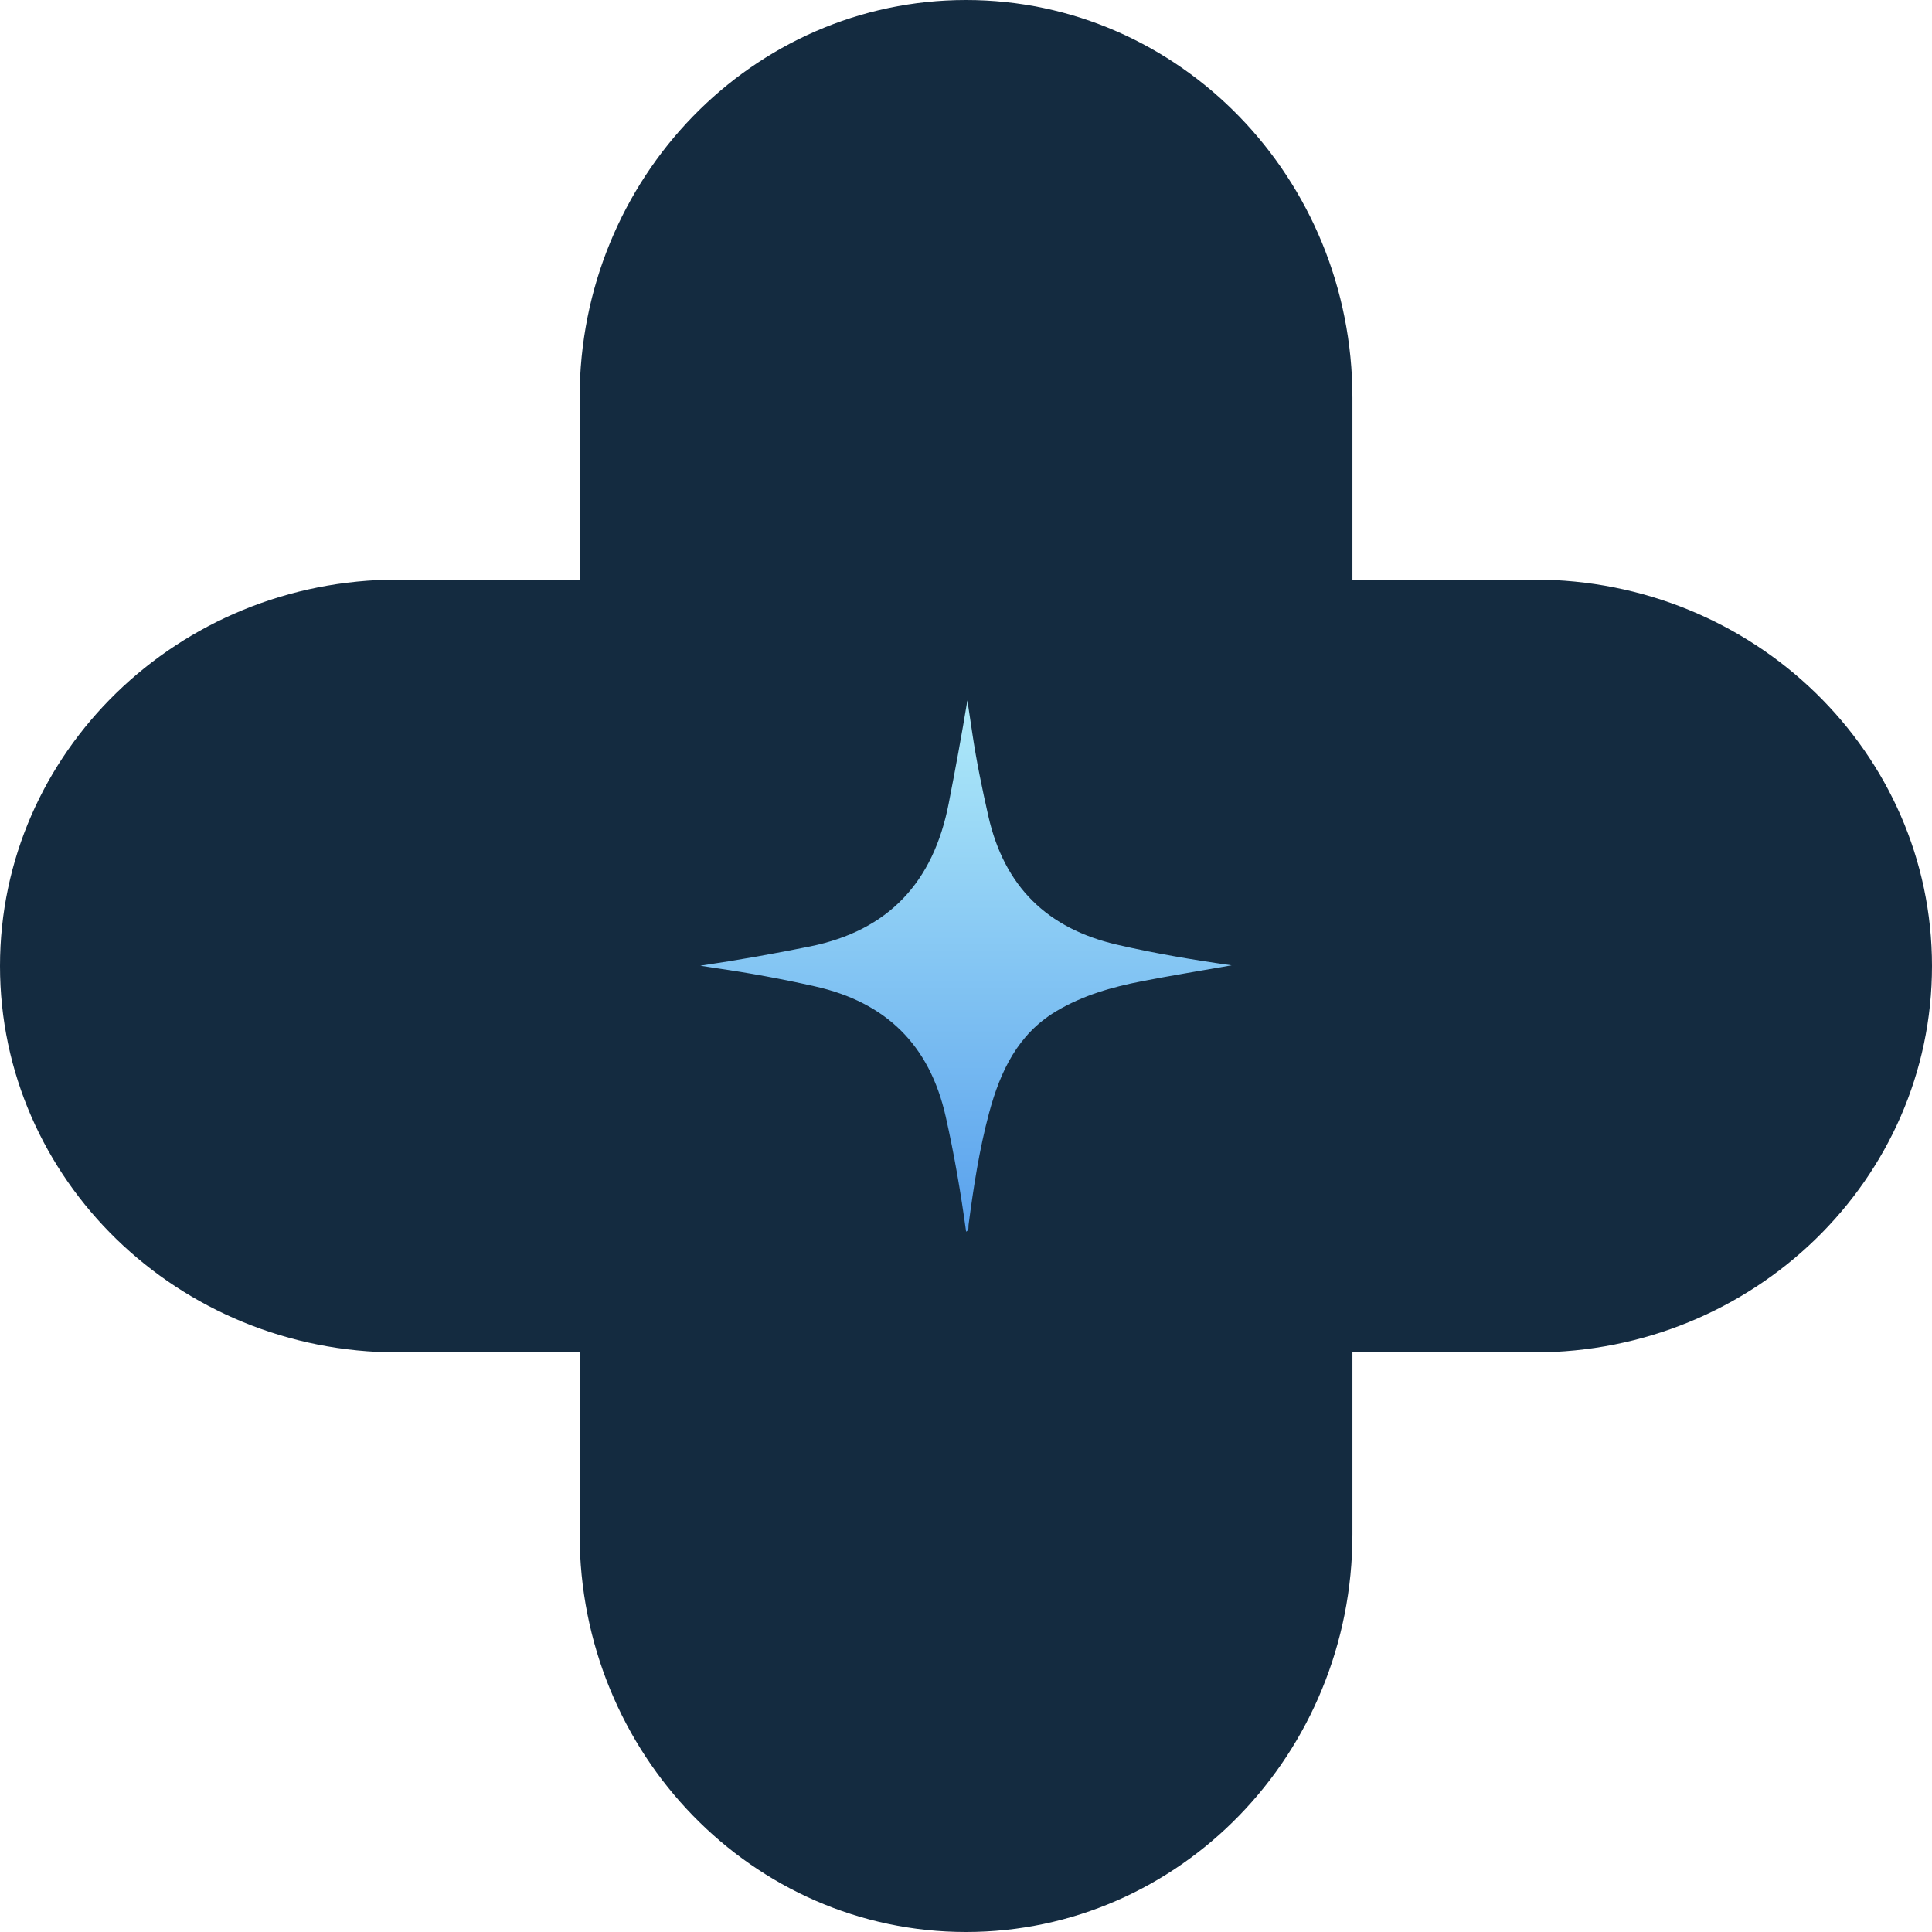
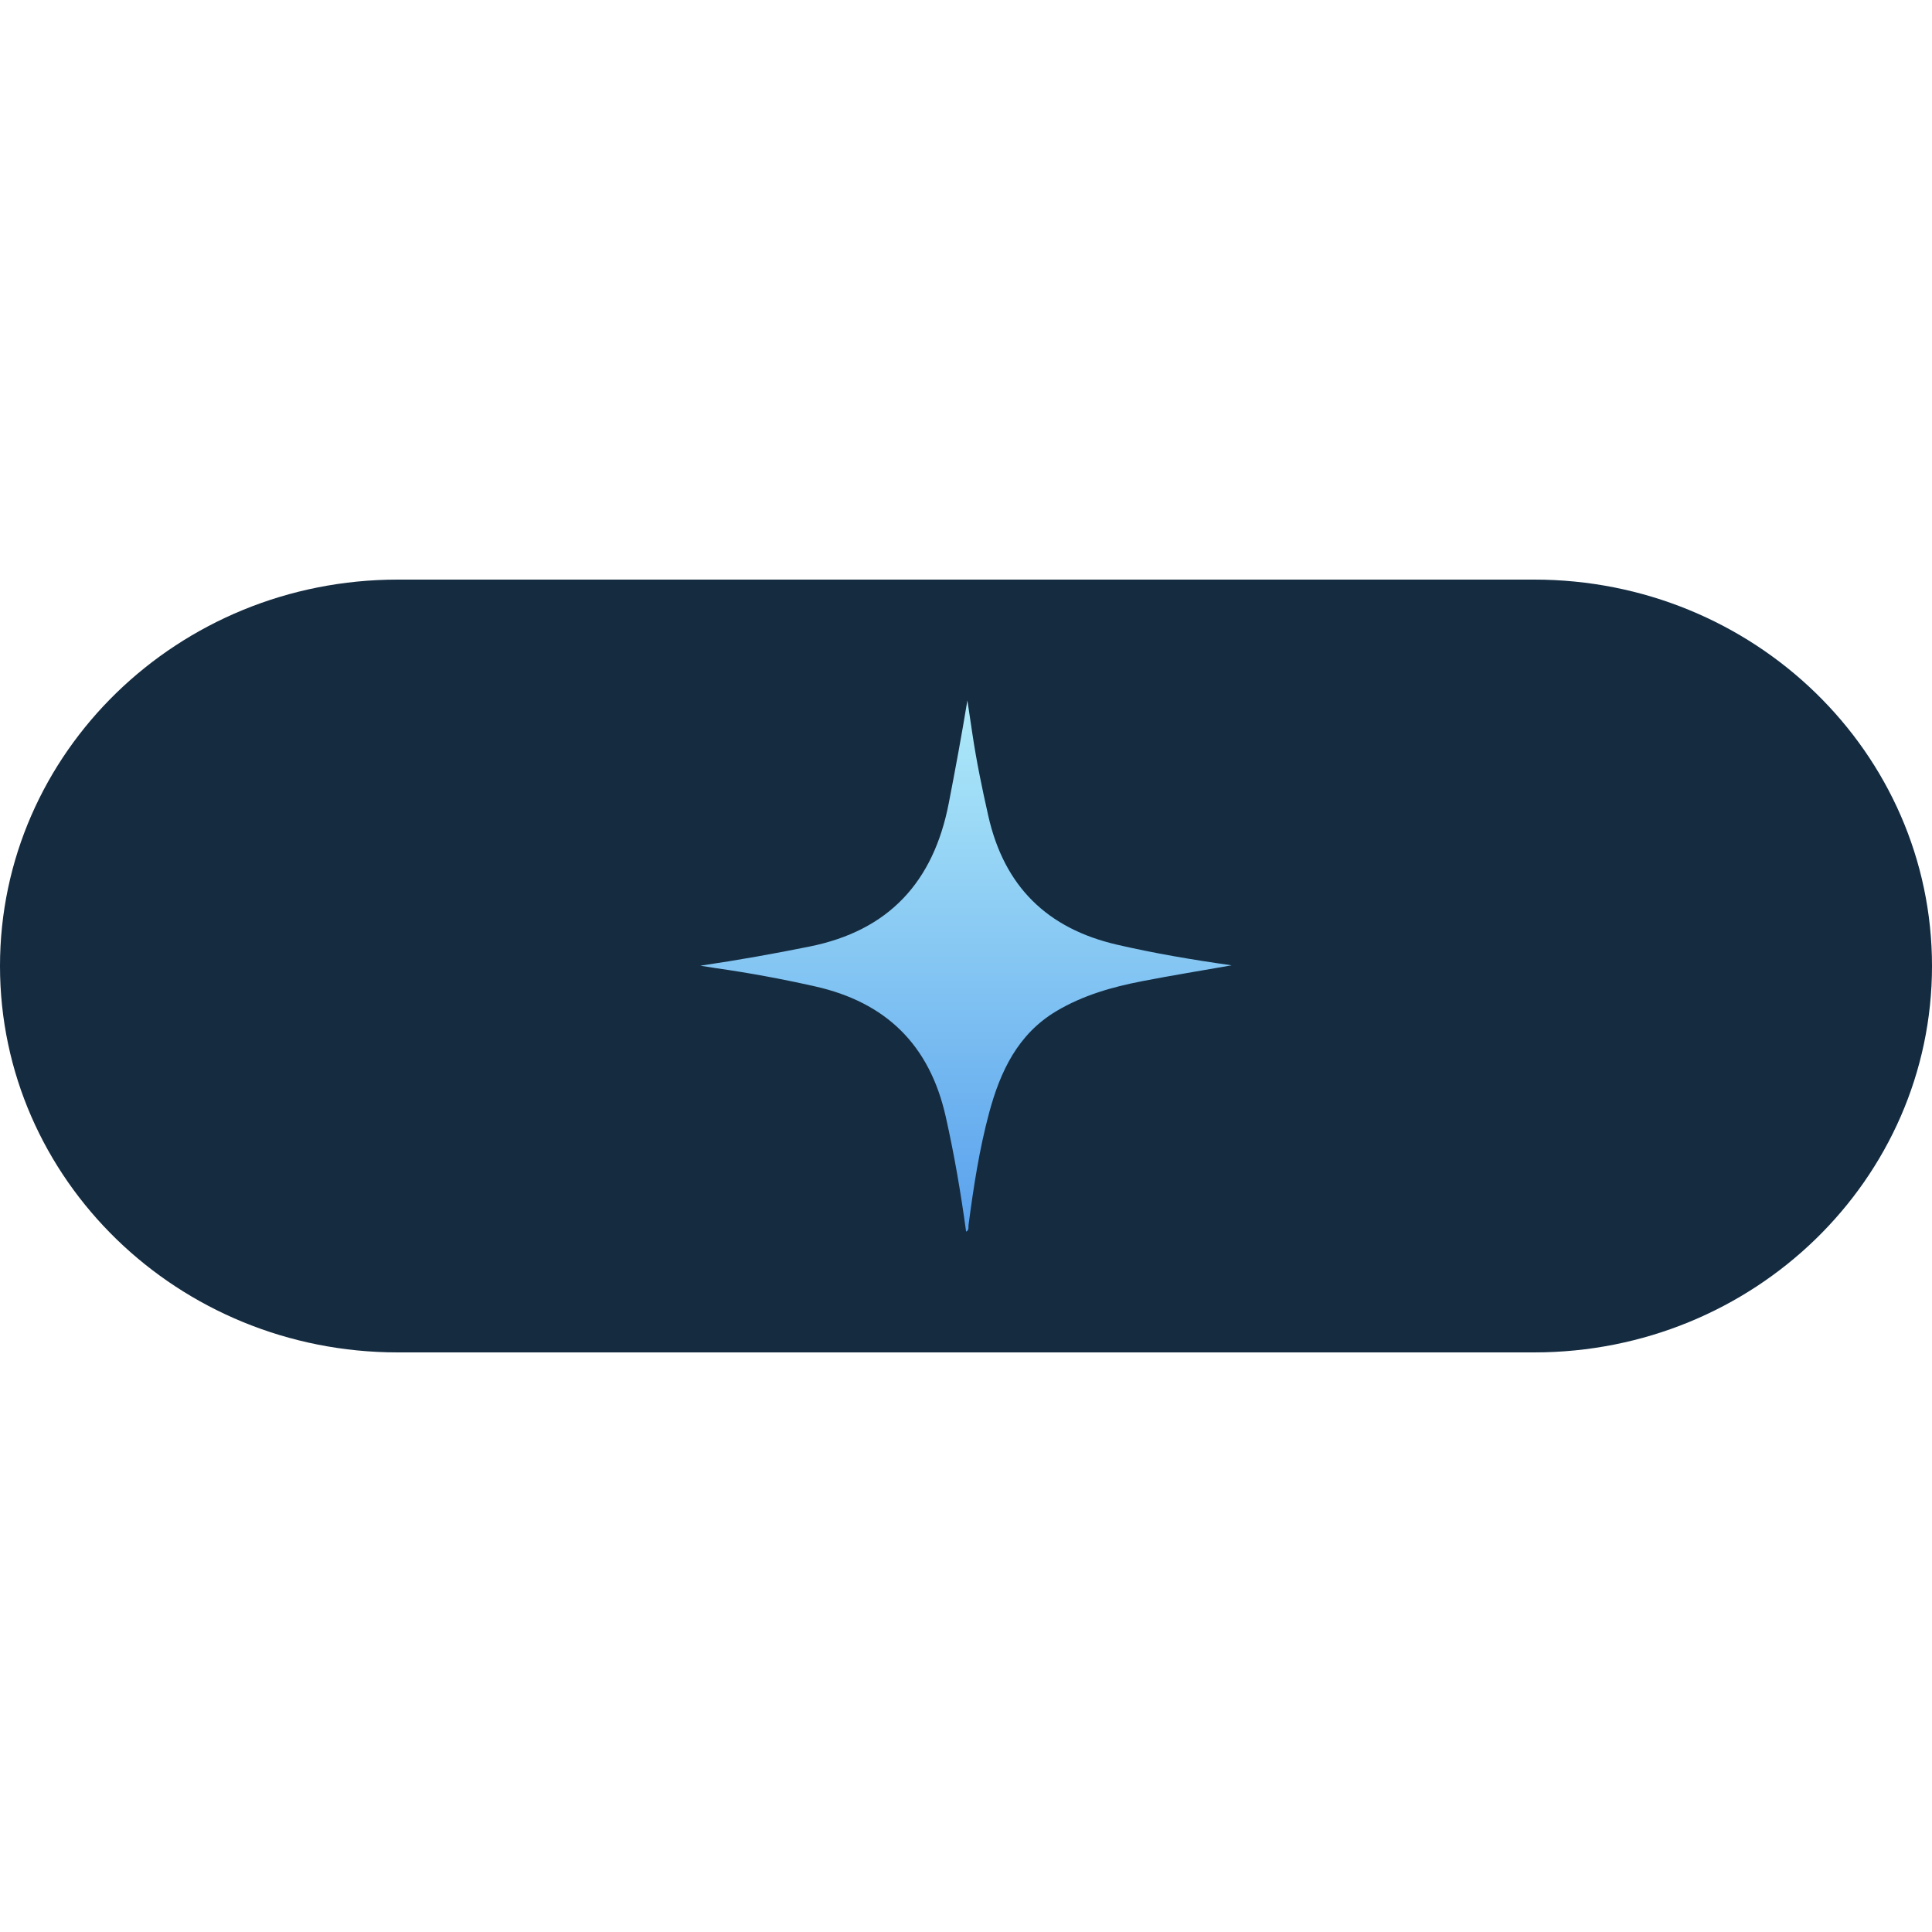
<svg xmlns="http://www.w3.org/2000/svg" fill="none" viewBox="0 0 103 103" height="103" width="103">
  <path fill="#142B40" d="M21.206 30.9C9.494 30.9 0 40.123 0 51.5C0 62.877 9.494 72.1 21.206 72.1H81.794C93.506 72.1 103 62.877 103 51.5C103 40.123 93.506 30.9 81.794 30.9L21.206 30.9Z" />
-   <path fill="#142B40" d="M30.902 21.206C30.902 9.494 40.124 0 51.502 0C62.879 0 72.102 9.494 72.102 21.206V81.794C72.102 93.506 62.879 103 51.502 103C40.124 103 30.902 93.506 30.902 81.794V21.206Z" />
  <path fill="url(#paint0_linear_834_13)" d="M51.506 65.663C51.224 63.597 50.875 61.557 50.419 59.53C49.556 55.69 47.223 53.435 43.452 52.587C41.694 52.191 39.925 51.864 38.142 51.611C37.938 51.582 37.734 51.547 37.336 51.484C39.421 51.177 41.296 50.838 43.168 50.461C47.378 49.612 49.764 47.028 50.58 42.825C50.933 41.008 51.27 39.19 51.574 37.338C51.662 37.929 51.751 38.52 51.839 39.111C52.058 40.586 52.36 42.043 52.689 43.499C53.54 47.273 55.842 49.507 59.553 50.364C61.545 50.824 63.554 51.165 65.661 51.464C64.013 51.754 62.448 52.007 60.893 52.309C59.294 52.618 57.734 53.062 56.316 53.907C54.266 55.13 53.329 57.114 52.735 59.32C52.206 61.286 51.901 63.294 51.635 65.309C51.619 65.428 51.675 65.579 51.506 65.663Z" />
  <defs>
    <linearGradient gradientUnits="userSpaceOnUse" y2="65.663" x2="51.498" y1="37.338" x1="51.498" id="paint0_linear_834_13">
      <stop stop-color="#AFEAF9" />
      <stop stop-color="#59A1ED" offset="1" />
    </linearGradient>
  </defs>
</svg>